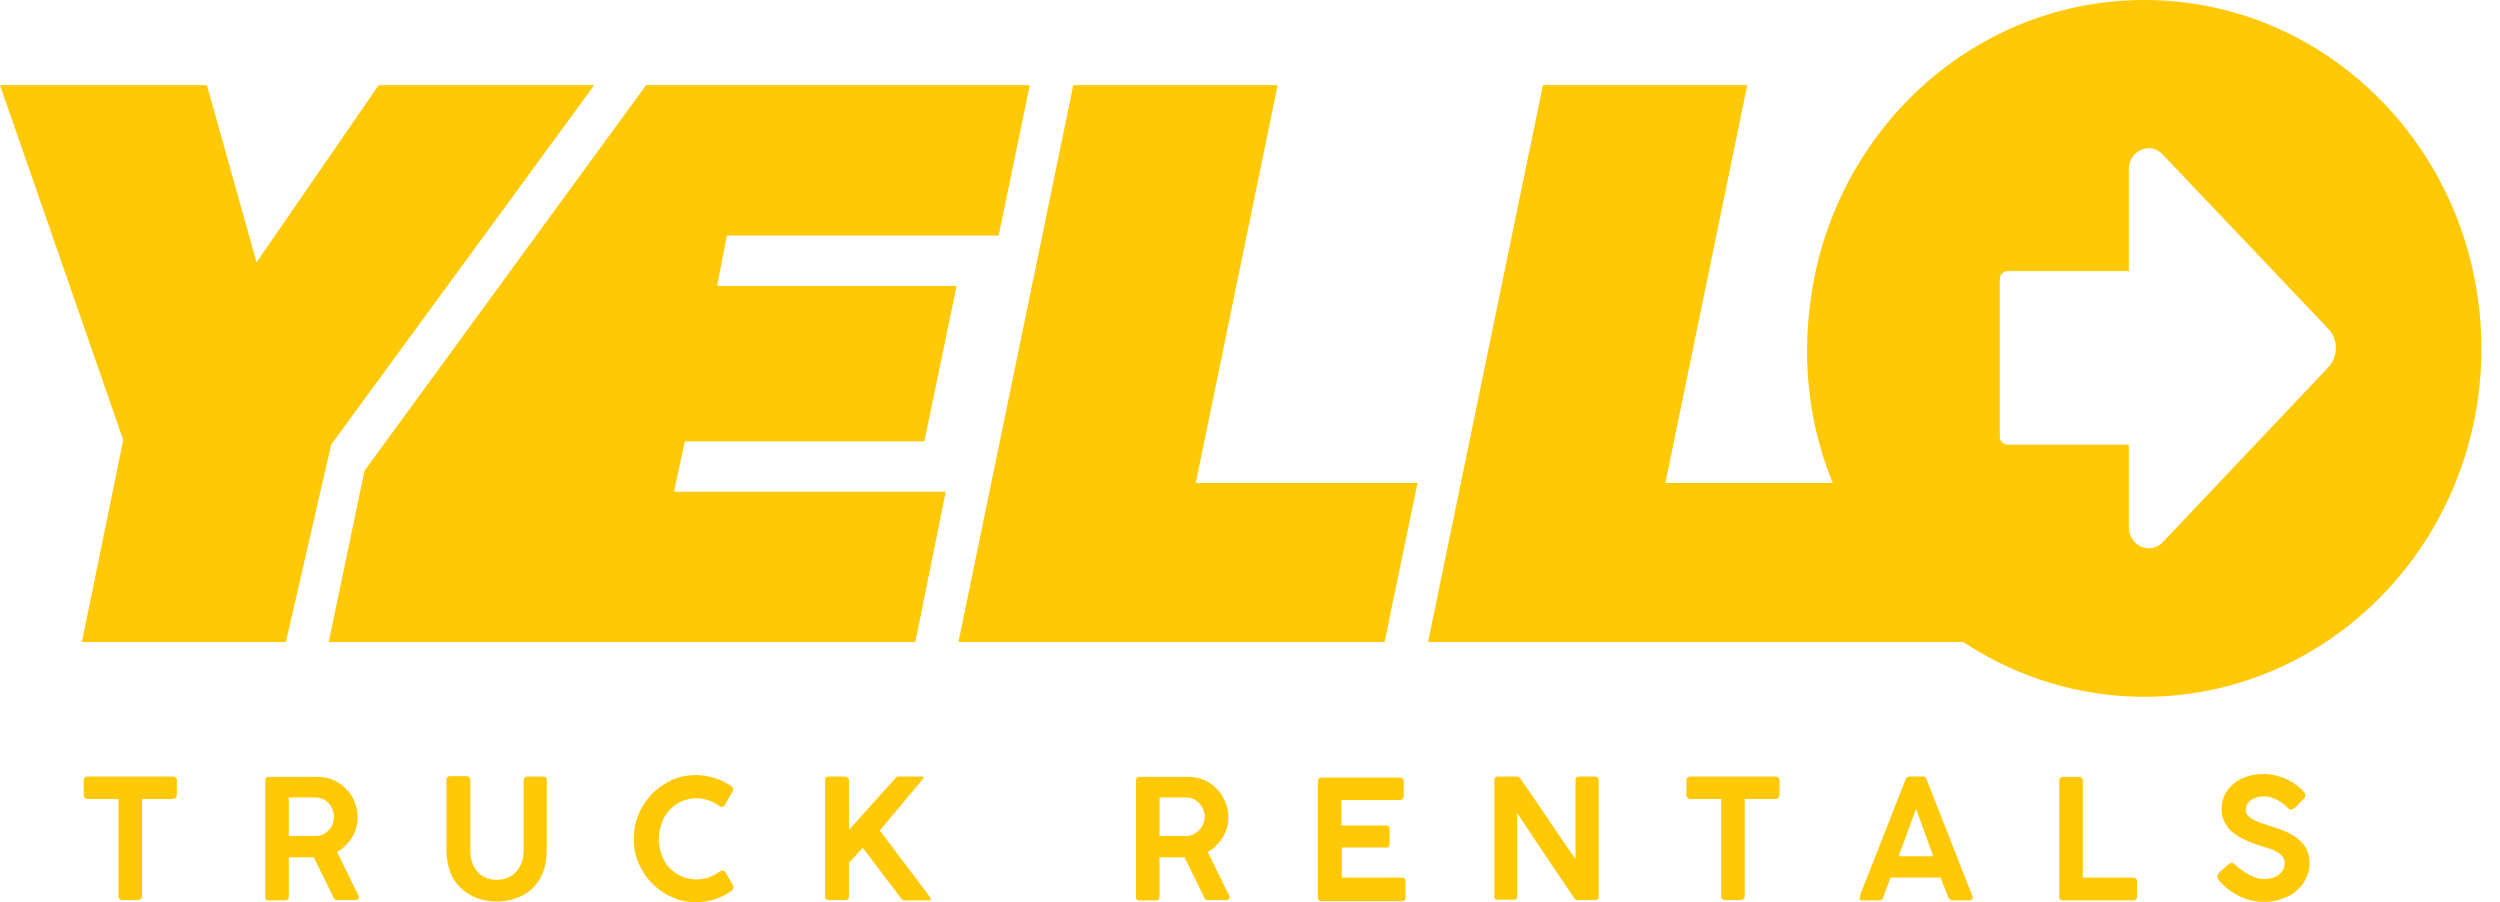
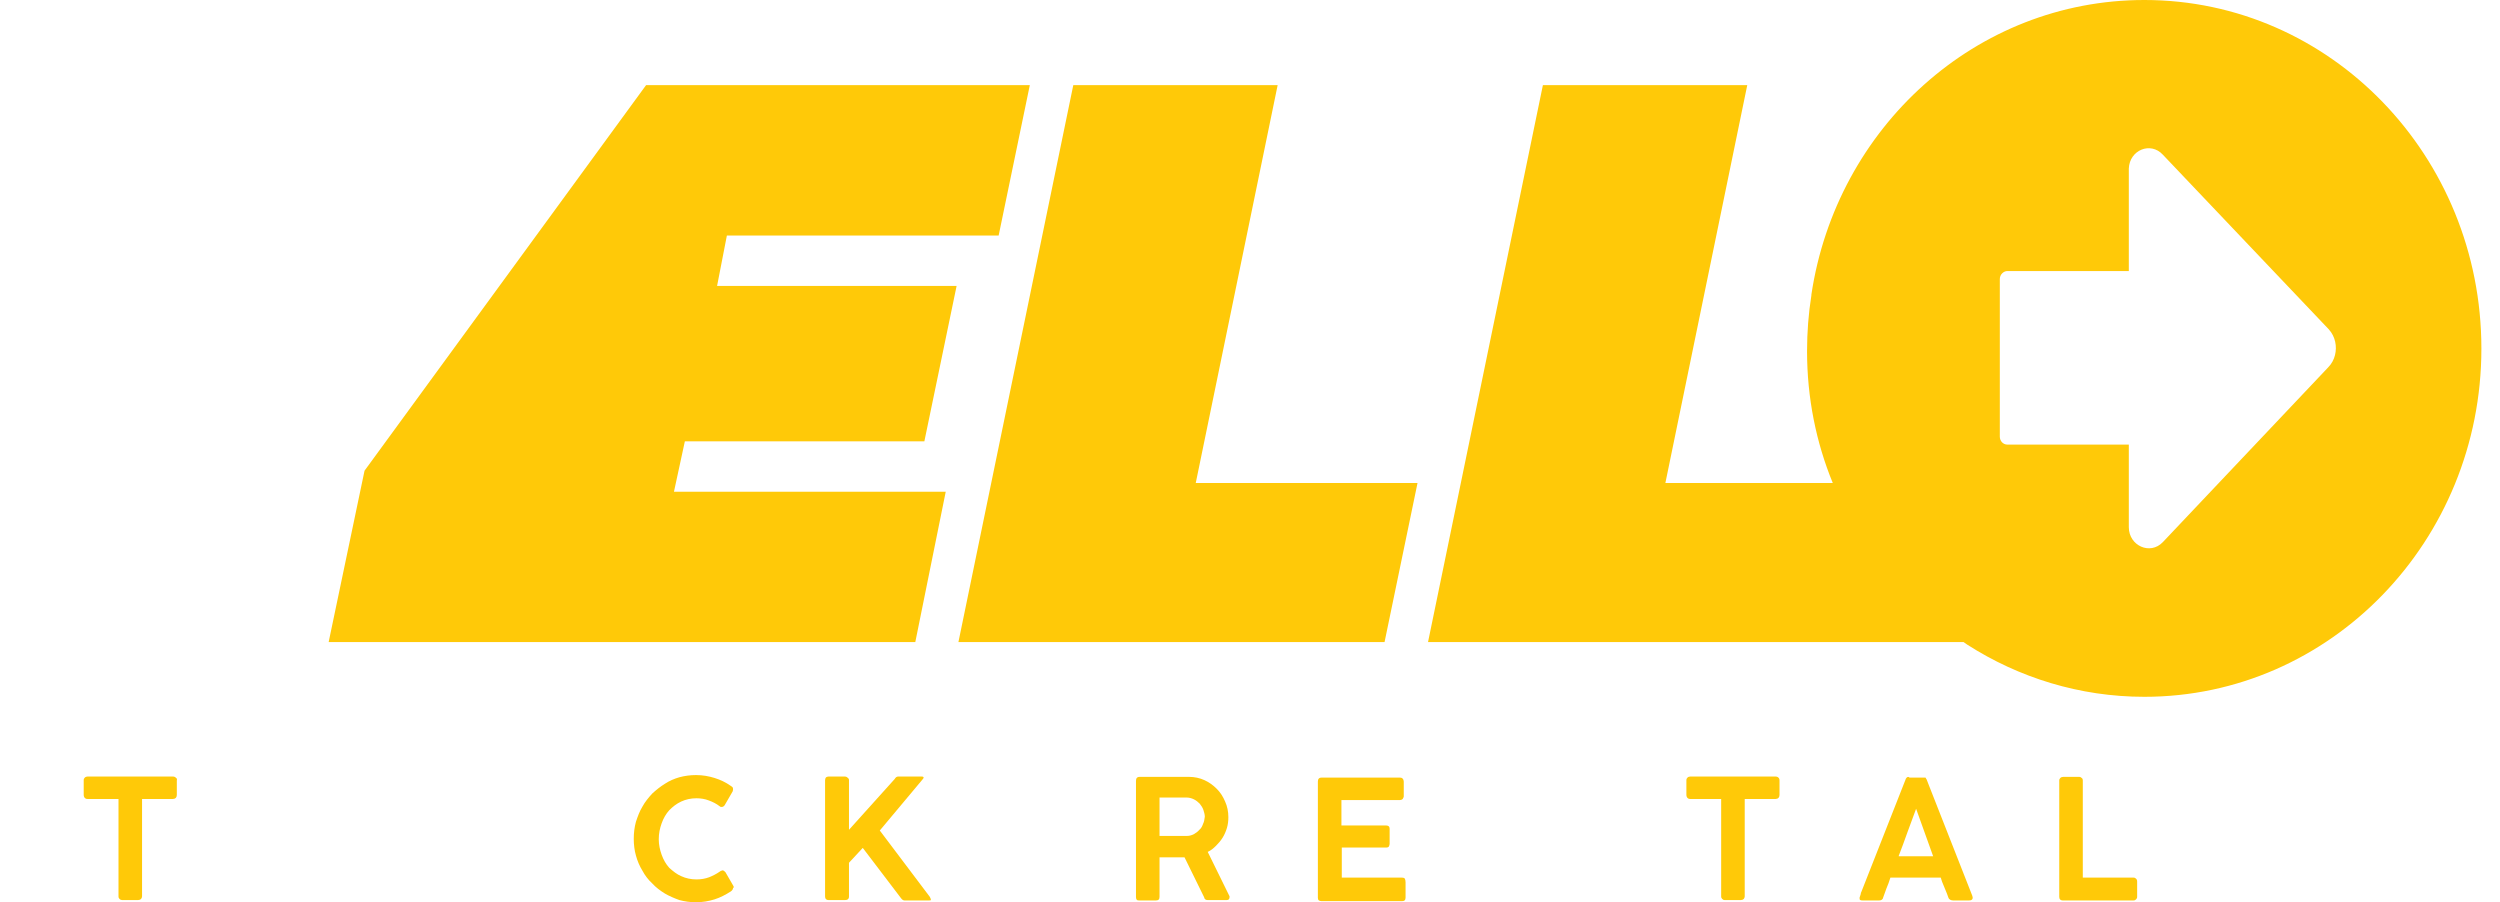
<svg xmlns="http://www.w3.org/2000/svg" width="133" height="48" viewBox="0 0 133 48" fill="none">
-   <path d="M20.145 4.53L13.648 13.957L11.007 4.53H0L6.554 23.402L4.357 34.159H15.21L17.619 23.653L31.614 4.53H20.145Z" fill="#FFC908" />
  <path d="M63.614 25.696L67.971 4.53H57.099L50.988 34.159H73.658L75.412 25.696H63.614Z" fill="#FFC908" />
  <path d="M114.082 0C105.118 0 97.697 6.786 96.366 15.672C96.366 15.692 96.366 15.692 96.366 15.711C96.212 16.675 96.135 17.677 96.135 18.68C96.135 21.166 96.617 23.537 97.504 25.696H88.598L92.954 4.53H82.082L75.971 34.159H104.463C104.521 34.198 104.598 34.255 104.656 34.294C107.393 36.048 110.631 37.07 114.082 37.07C123.971 37.07 132.01 28.781 132.01 18.545C132.01 8.308 123.99 0 114.082 0ZM124.222 18.892C124.164 19.123 124.048 19.354 123.856 19.547L115.065 28.839C114.39 29.552 113.253 29.031 113.253 28.048V23.653H106.795C106.564 23.653 106.39 23.46 106.39 23.229V14.843C106.39 14.612 106.583 14.419 106.795 14.419H113.253V8.964C113.292 7.981 114.41 7.518 115.065 8.231L123.894 17.523C124.241 17.908 124.337 18.429 124.222 18.892Z" fill="#FFC908" />
  <path d="M9.35 41.369C9.311 41.33 9.253 41.311 9.215 41.311H4.665C4.607 41.311 4.55 41.33 4.511 41.369C4.472 41.407 4.453 41.446 4.453 41.504V42.275C4.453 42.352 4.472 42.41 4.511 42.448C4.55 42.487 4.588 42.506 4.665 42.506H6.304V47.692C6.304 47.749 6.323 47.788 6.362 47.827C6.4 47.865 6.458 47.884 6.497 47.884H7.345C7.403 47.884 7.46 47.865 7.499 47.827C7.537 47.788 7.557 47.73 7.557 47.692V42.506H9.195C9.253 42.506 9.311 42.487 9.35 42.448C9.388 42.41 9.407 42.352 9.407 42.294V41.523C9.427 41.446 9.407 41.407 9.35 41.369Z" fill="#FFC908" />
-   <path d="M17.696 43.836C17.658 43.952 17.6 44.068 17.504 44.145C17.427 44.241 17.33 44.318 17.215 44.376C17.099 44.434 16.983 44.472 16.829 44.472C16.771 44.472 16.713 44.472 16.675 44.472H15.364V42.429H16.52C16.617 42.429 16.713 42.429 16.829 42.429C16.964 42.429 17.079 42.468 17.215 42.525C17.33 42.583 17.427 42.66 17.504 42.757C17.581 42.853 17.658 42.969 17.696 43.084C17.735 43.2 17.773 43.335 17.773 43.451C17.754 43.605 17.735 43.721 17.696 43.836ZM19.084 47.672C19.065 47.653 19.065 47.614 19.046 47.595L17.928 45.321C18.101 45.243 18.236 45.128 18.371 44.993C18.506 44.858 18.622 44.723 18.718 44.569C18.814 44.414 18.892 44.241 18.949 44.048C19.007 43.855 19.026 43.663 19.026 43.47C19.026 43.181 18.969 42.892 18.853 42.641C18.757 42.371 18.602 42.159 18.41 41.966C18.217 41.773 18.005 41.619 17.754 41.504C17.504 41.388 17.215 41.33 16.945 41.33H14.304C14.169 41.33 14.111 41.407 14.111 41.542V47.73C14.111 47.788 14.13 47.846 14.169 47.865C14.188 47.904 14.246 47.904 14.304 47.904H15.171C15.306 47.904 15.364 47.846 15.364 47.711V45.61H16.694L17.735 47.73C17.773 47.846 17.831 47.884 17.928 47.884H18.93C19.026 47.884 19.084 47.846 19.084 47.749C19.104 47.73 19.104 47.692 19.084 47.672Z" fill="#FFC908" />
-   <path d="M29.051 41.369C29.012 41.33 28.954 41.311 28.896 41.311H28.068C28.01 41.311 27.952 41.33 27.913 41.369C27.875 41.407 27.855 41.446 27.855 41.504V45.224C27.855 45.455 27.836 45.667 27.759 45.86C27.701 46.053 27.586 46.227 27.47 46.361C27.354 46.496 27.2 46.612 27.027 46.689C26.834 46.766 26.641 46.805 26.429 46.805C26.217 46.805 26.024 46.766 25.851 46.689C25.677 46.631 25.523 46.516 25.407 46.381C25.272 46.246 25.176 46.072 25.118 45.88C25.041 45.687 25.022 45.455 25.022 45.205V41.484C25.022 41.426 25.003 41.388 24.945 41.349C24.906 41.311 24.848 41.292 24.81 41.292H23.923C23.884 41.292 23.827 41.311 23.807 41.349C23.769 41.388 23.75 41.426 23.75 41.484V45.243C23.75 45.667 23.827 46.072 23.962 46.419C24.096 46.766 24.289 47.036 24.54 47.267C24.791 47.499 25.08 47.672 25.388 47.788C25.716 47.904 26.063 47.961 26.429 47.961C26.795 47.961 27.142 47.904 27.451 47.788C27.778 47.672 28.068 47.499 28.299 47.287C28.549 47.055 28.742 46.766 28.877 46.439C29.012 46.092 29.089 45.687 29.089 45.243V41.484C29.108 41.465 29.108 41.426 29.051 41.369Z" fill="#FFC908" />
  <path d="M39.017 47.133L38.593 46.4C38.535 46.342 38.496 46.304 38.439 46.304C38.439 46.304 38.4 46.304 38.381 46.323C38.362 46.323 38.323 46.342 38.304 46.361C38.111 46.496 37.918 46.593 37.725 46.67C37.513 46.747 37.301 46.785 37.051 46.785C36.762 46.785 36.492 46.728 36.241 46.612C36.01 46.516 35.798 46.342 35.605 46.169C35.431 45.976 35.297 45.745 35.2 45.475C35.104 45.205 35.046 44.935 35.046 44.646C35.046 44.337 35.104 44.068 35.2 43.798C35.297 43.528 35.431 43.296 35.605 43.104C35.798 42.911 35.99 42.757 36.241 42.641C36.492 42.525 36.762 42.468 37.051 42.468C37.282 42.468 37.513 42.506 37.706 42.583C37.918 42.66 38.111 42.757 38.285 42.892C38.304 42.911 38.323 42.911 38.342 42.93C38.362 42.93 38.381 42.93 38.4 42.93C38.458 42.93 38.516 42.892 38.554 42.834L38.978 42.101C38.978 42.082 38.998 42.043 38.998 42.005C38.998 41.966 38.998 41.928 38.978 41.889C38.959 41.87 38.921 41.831 38.882 41.812C38.612 41.619 38.323 41.484 38.015 41.388C37.706 41.292 37.379 41.234 37.032 41.234C36.723 41.234 36.434 41.272 36.145 41.349C35.875 41.426 35.605 41.542 35.374 41.696C35.123 41.851 34.911 42.024 34.699 42.217C34.506 42.429 34.313 42.66 34.178 42.911C34.024 43.161 33.928 43.431 33.831 43.721C33.754 44.01 33.716 44.299 33.716 44.627C33.716 44.935 33.754 45.243 33.831 45.513C33.909 45.802 34.024 46.072 34.178 46.323C34.313 46.574 34.487 46.805 34.699 46.998C34.892 47.21 35.123 47.383 35.374 47.537C35.605 47.672 35.875 47.788 36.145 47.884C36.434 47.961 36.723 48 37.032 48C37.379 48 37.706 47.942 38.015 47.846C38.323 47.749 38.612 47.595 38.882 47.422C38.921 47.402 38.94 47.364 38.959 47.345C38.978 47.325 38.998 47.287 38.998 47.248C39.056 47.21 39.036 47.171 39.017 47.133Z" fill="#FFC908" />
  <path d="M49.465 47.711L46.805 44.183L49.08 41.465C49.118 41.426 49.137 41.388 49.137 41.369C49.137 41.33 49.099 41.311 49.022 41.311H47.788C47.711 41.311 47.653 41.349 47.595 41.446L45.166 44.145V41.504C45.166 41.484 45.166 41.446 45.147 41.426C45.128 41.407 45.108 41.388 45.089 41.369C45.07 41.349 45.051 41.349 45.031 41.33C45.012 41.33 44.993 41.311 44.954 41.311H44.087C44.029 41.311 43.971 41.33 43.933 41.369C43.913 41.407 43.894 41.446 43.894 41.504V47.692C43.894 47.807 43.952 47.884 44.087 47.884H44.954C45.089 47.884 45.166 47.827 45.166 47.692V45.899L45.899 45.108L47.923 47.769C47.981 47.846 48.039 47.904 48.116 47.904H49.427C49.484 47.904 49.523 47.904 49.523 47.865C49.523 47.827 49.504 47.788 49.465 47.711Z" fill="#FFC908" />
  <path d="M64 43.836C63.961 43.952 63.904 44.068 63.807 44.145C63.73 44.241 63.614 44.318 63.518 44.376C63.402 44.434 63.287 44.472 63.132 44.472C63.075 44.472 63.017 44.472 62.978 44.472H61.687V42.429H62.843C62.94 42.429 63.036 42.429 63.132 42.429C63.267 42.429 63.402 42.468 63.518 42.525C63.634 42.583 63.73 42.66 63.826 42.757C63.904 42.853 63.981 42.969 64.019 43.084C64.058 43.2 64.096 43.335 64.096 43.451C64.077 43.605 64.058 43.721 64 43.836ZM65.407 47.672C65.388 47.653 65.388 47.614 65.368 47.595L64.251 45.321C64.424 45.243 64.559 45.128 64.694 44.993C64.829 44.858 64.944 44.723 65.041 44.569C65.137 44.414 65.214 44.241 65.272 44.048C65.33 43.855 65.349 43.663 65.349 43.47C65.349 43.181 65.291 42.892 65.176 42.641C65.06 42.371 64.925 42.159 64.732 41.966C64.54 41.773 64.328 41.619 64.077 41.504C63.826 41.388 63.537 41.33 63.267 41.33H60.626C60.491 41.33 60.434 41.407 60.434 41.542V47.73C60.434 47.788 60.453 47.846 60.472 47.865C60.511 47.904 60.549 47.904 60.626 47.904H61.494C61.629 47.904 61.687 47.846 61.687 47.711V45.61H63.017L64.058 47.73C64.077 47.846 64.154 47.884 64.251 47.884H65.253C65.349 47.884 65.407 47.846 65.407 47.749C65.426 47.73 65.407 47.692 65.407 47.672Z" fill="#FFC908" />
  <path d="M74.737 46.747C74.718 46.708 74.66 46.689 74.564 46.689H71.383V45.089H73.754C73.812 45.089 73.87 45.07 73.889 45.031C73.908 44.993 73.928 44.935 73.928 44.896V44.106C73.928 44.029 73.908 43.971 73.87 43.952C73.851 43.932 73.793 43.913 73.735 43.913H71.364V42.564H74.448C74.525 42.564 74.583 42.545 74.622 42.506C74.641 42.467 74.68 42.41 74.68 42.371V41.581C74.68 41.523 74.66 41.465 74.622 41.426C74.602 41.388 74.545 41.369 74.468 41.369H70.304C70.169 41.369 70.111 41.446 70.111 41.581V47.769C70.111 47.827 70.13 47.884 70.169 47.904C70.207 47.923 70.246 47.942 70.304 47.942H74.583C74.718 47.942 74.776 47.884 74.776 47.749V46.94C74.776 46.843 74.757 46.785 74.737 46.747Z" fill="#FFC908" />
-   <path d="M84.993 41.369C84.954 41.33 84.897 41.311 84.839 41.311H84.01C83.952 41.311 83.913 41.33 83.875 41.349C83.836 41.369 83.817 41.426 83.817 41.465V45.706C83.316 44.993 82.834 44.279 82.352 43.566C81.87 42.853 81.388 42.14 80.887 41.426C80.868 41.388 80.829 41.349 80.791 41.33C80.752 41.311 80.713 41.311 80.675 41.311H79.692C79.634 41.311 79.576 41.33 79.538 41.369C79.518 41.407 79.499 41.465 79.499 41.504V47.692C79.499 47.749 79.518 47.788 79.538 47.827C79.557 47.865 79.615 47.865 79.692 47.865H80.521C80.598 47.865 80.636 47.865 80.675 47.827C80.694 47.807 80.713 47.749 80.713 47.692V43.258C81.215 44.01 81.716 44.761 82.217 45.513L83.74 47.769C83.798 47.846 83.856 47.884 83.913 47.884H84.858C84.993 47.884 85.051 47.827 85.051 47.711V41.504C85.07 41.465 85.032 41.407 84.993 41.369Z" fill="#FFC908" />
  <path d="M94.612 41.369C94.574 41.33 94.516 41.311 94.477 41.311H89.928C89.87 41.311 89.812 41.33 89.774 41.369C89.735 41.407 89.716 41.446 89.716 41.504V42.275C89.716 42.352 89.735 42.41 89.774 42.448C89.812 42.487 89.851 42.506 89.928 42.506H91.566V47.692C91.566 47.749 91.586 47.788 91.624 47.827C91.663 47.865 91.701 47.884 91.759 47.884H92.607C92.665 47.884 92.723 47.865 92.762 47.827C92.8 47.788 92.819 47.73 92.819 47.692V42.506H94.458C94.516 42.506 94.574 42.487 94.612 42.448C94.651 42.41 94.67 42.352 94.67 42.294V41.523C94.67 41.446 94.651 41.407 94.612 41.369Z" fill="#FFC908" />
-   <path d="M101.012 45.532C101.166 45.128 101.321 44.723 101.475 44.279C101.629 43.855 101.783 43.431 101.937 43.026L102.843 45.552H101.012V45.532ZM104.925 47.653L102.631 41.812L102.496 41.465C102.477 41.446 102.458 41.407 102.439 41.369C102.4 41.33 102.361 41.311 102.284 41.311H101.59C101.533 41.311 101.475 41.33 101.436 41.369C101.398 41.407 101.378 41.446 101.378 41.465L99.027 47.441C99.007 47.48 98.988 47.518 98.988 47.576C98.969 47.634 98.95 47.692 98.93 47.749V47.788C98.93 47.827 98.93 47.865 98.969 47.884C99.007 47.904 99.046 47.904 99.104 47.904H99.971C100.068 47.904 100.164 47.865 100.183 47.749C100.222 47.614 100.299 47.46 100.357 47.267C100.434 47.094 100.511 46.882 100.569 46.689H103.248C103.287 46.843 103.345 46.978 103.402 47.113C103.46 47.248 103.518 47.402 103.576 47.537L103.653 47.749C103.672 47.807 103.711 47.846 103.749 47.865C103.788 47.884 103.827 47.904 103.904 47.904H104.752C104.868 47.904 104.945 47.865 104.945 47.769V47.711C104.925 47.692 104.925 47.672 104.925 47.653Z" fill="#FFC908" />
+   <path d="M101.012 45.532C101.166 45.128 101.321 44.723 101.475 44.279C101.629 43.855 101.783 43.431 101.937 43.026L102.843 45.552H101.012V45.532ZM104.925 47.653L102.631 41.812L102.496 41.465C102.477 41.446 102.458 41.407 102.439 41.369H101.59C101.533 41.311 101.475 41.33 101.436 41.369C101.398 41.407 101.378 41.446 101.378 41.465L99.027 47.441C99.007 47.48 98.988 47.518 98.988 47.576C98.969 47.634 98.95 47.692 98.93 47.749V47.788C98.93 47.827 98.93 47.865 98.969 47.884C99.007 47.904 99.046 47.904 99.104 47.904H99.971C100.068 47.904 100.164 47.865 100.183 47.749C100.222 47.614 100.299 47.46 100.357 47.267C100.434 47.094 100.511 46.882 100.569 46.689H103.248C103.287 46.843 103.345 46.978 103.402 47.113C103.46 47.248 103.518 47.402 103.576 47.537L103.653 47.749C103.672 47.807 103.711 47.846 103.749 47.865C103.788 47.884 103.827 47.904 103.904 47.904H104.752C104.868 47.904 104.945 47.865 104.945 47.769V47.711C104.925 47.692 104.925 47.672 104.925 47.653Z" fill="#FFC908" />
  <path d="M113.639 46.747C113.6 46.709 113.561 46.689 113.504 46.689H110.805V41.523C110.805 41.465 110.785 41.407 110.747 41.388C110.708 41.349 110.67 41.33 110.612 41.33H109.764C109.706 41.33 109.648 41.349 109.61 41.388C109.571 41.426 109.552 41.465 109.552 41.523V47.711C109.552 47.827 109.61 47.904 109.745 47.904H113.504C113.561 47.904 113.6 47.884 113.639 47.846C113.677 47.807 113.696 47.769 113.696 47.711V46.901C113.696 46.824 113.677 46.786 113.639 46.747Z" fill="#FFC908" />
-   <path d="M122.776 45.34C122.718 45.185 122.641 45.031 122.544 44.916C122.448 44.8 122.332 44.684 122.178 44.569C122.043 44.472 121.889 44.376 121.735 44.299C121.561 44.222 121.388 44.145 121.214 44.087C121.022 44.029 120.848 43.971 120.675 43.913C120.52 43.855 120.366 43.817 120.231 43.759C120.077 43.701 119.961 43.643 119.846 43.586C119.73 43.528 119.653 43.451 119.576 43.373C119.518 43.296 119.479 43.2 119.479 43.084C119.479 42.988 119.499 42.892 119.537 42.815C119.576 42.737 119.634 42.66 119.73 42.583C119.826 42.525 119.923 42.468 120.038 42.429C120.173 42.39 120.308 42.371 120.463 42.371C120.598 42.371 120.713 42.39 120.848 42.429C120.964 42.468 121.079 42.525 121.195 42.583C121.311 42.641 121.388 42.699 121.484 42.776C121.561 42.834 121.638 42.911 121.696 42.969C121.735 43.007 121.773 43.026 121.793 43.046C121.831 43.065 121.87 43.065 121.908 43.065C121.928 43.065 121.966 43.046 122.005 43.026C122.043 43.007 122.082 42.969 122.14 42.93C122.178 42.892 122.236 42.853 122.275 42.795C122.313 42.737 122.371 42.699 122.41 42.641L122.544 42.506C122.564 42.487 122.602 42.448 122.622 42.41C122.622 42.371 122.641 42.333 122.641 42.294C122.641 42.255 122.622 42.217 122.583 42.159C122.544 42.101 122.487 42.043 122.429 41.986C122.371 41.928 122.294 41.87 122.236 41.812C122.159 41.773 122.101 41.716 122.024 41.658C121.793 41.523 121.542 41.388 121.272 41.311C121.002 41.234 120.732 41.176 120.482 41.176C120.135 41.176 119.826 41.215 119.537 41.311C119.248 41.407 119.017 41.523 118.824 41.696C118.631 41.87 118.458 42.063 118.361 42.275C118.246 42.506 118.188 42.757 118.188 43.026C118.188 43.277 118.226 43.489 118.323 43.682C118.419 43.875 118.535 44.068 118.708 44.222C118.901 44.376 119.094 44.53 119.364 44.646C119.634 44.781 119.942 44.896 120.289 45.012C120.443 45.051 120.598 45.108 120.732 45.147C120.887 45.185 121.022 45.263 121.137 45.321C121.253 45.378 121.349 45.475 121.426 45.571C121.504 45.667 121.542 45.783 121.542 45.899C121.542 46.034 121.523 46.149 121.465 46.265C121.407 46.361 121.33 46.458 121.234 46.535C121.137 46.612 121.022 46.67 120.867 46.708C120.732 46.747 120.578 46.766 120.424 46.766C120.308 46.766 120.193 46.747 120.058 46.708C119.923 46.67 119.788 46.612 119.672 46.535C119.537 46.477 119.402 46.4 119.287 46.304C119.152 46.227 119.055 46.13 118.94 46.034L118.92 46.014C118.901 45.995 118.882 45.976 118.843 45.937C118.805 45.918 118.766 45.899 118.728 45.899C118.708 45.899 118.67 45.918 118.631 45.937C118.593 45.957 118.535 45.995 118.496 46.034C118.458 46.072 118.4 46.111 118.342 46.169C118.304 46.207 118.246 46.246 118.207 46.284L118.053 46.439C118.034 46.477 117.995 46.496 117.976 46.535C117.957 46.554 117.957 46.593 117.957 46.631C117.957 46.689 117.976 46.766 118.053 46.843C118.207 47.017 118.361 47.171 118.535 47.306C118.708 47.441 118.901 47.557 119.113 47.672C119.306 47.769 119.518 47.846 119.749 47.904C119.961 47.942 120.193 47.981 120.405 47.981C120.752 47.981 121.079 47.942 121.369 47.827C121.677 47.73 121.947 47.595 122.159 47.402C122.371 47.229 122.564 46.998 122.679 46.728C122.814 46.477 122.872 46.188 122.872 45.86C122.853 45.667 122.834 45.494 122.776 45.34Z" fill="#FFC908" />
  <path d="M38.67 12.53L38.149 15.21H50.892L49.176 23.48H36.434L35.855 26.159H50.313L48.694 34.159H17.484L19.393 25.041L34.371 4.53H54.786L53.128 12.53H38.67Z" fill="#FFC908" />
</svg>